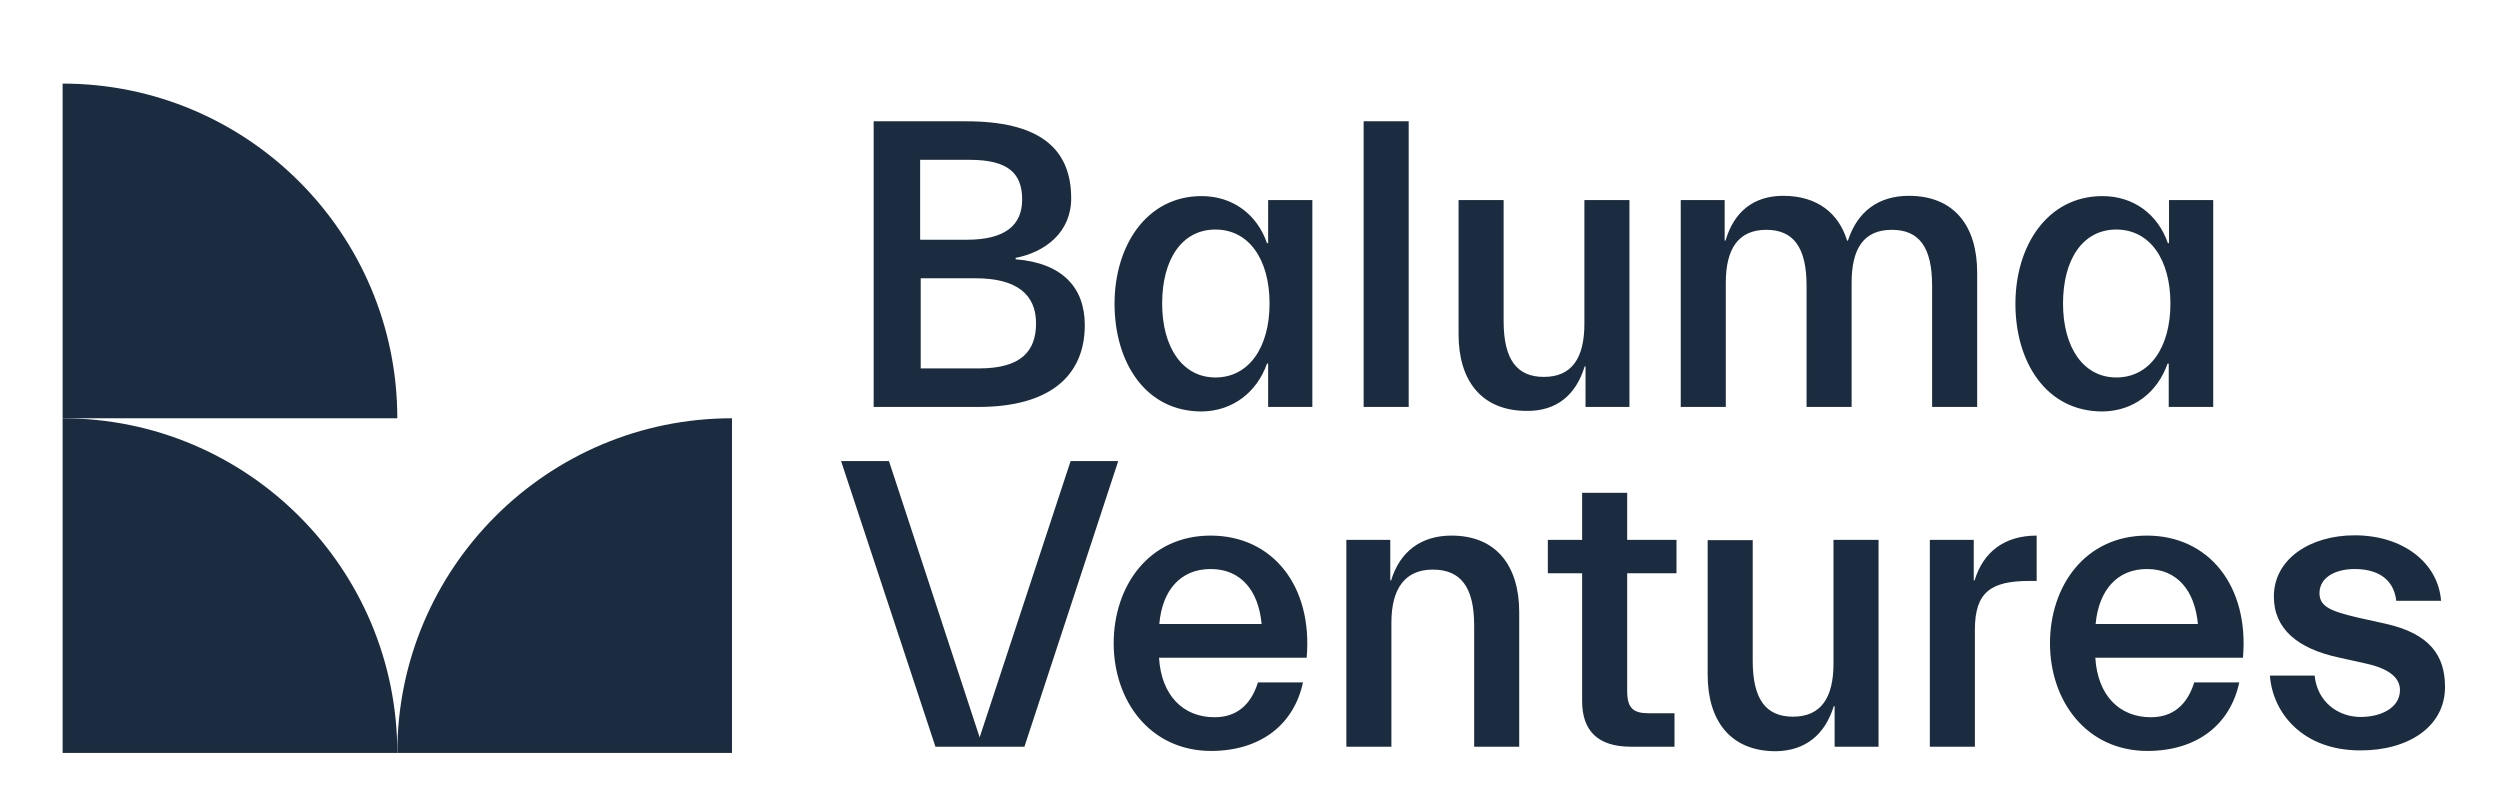
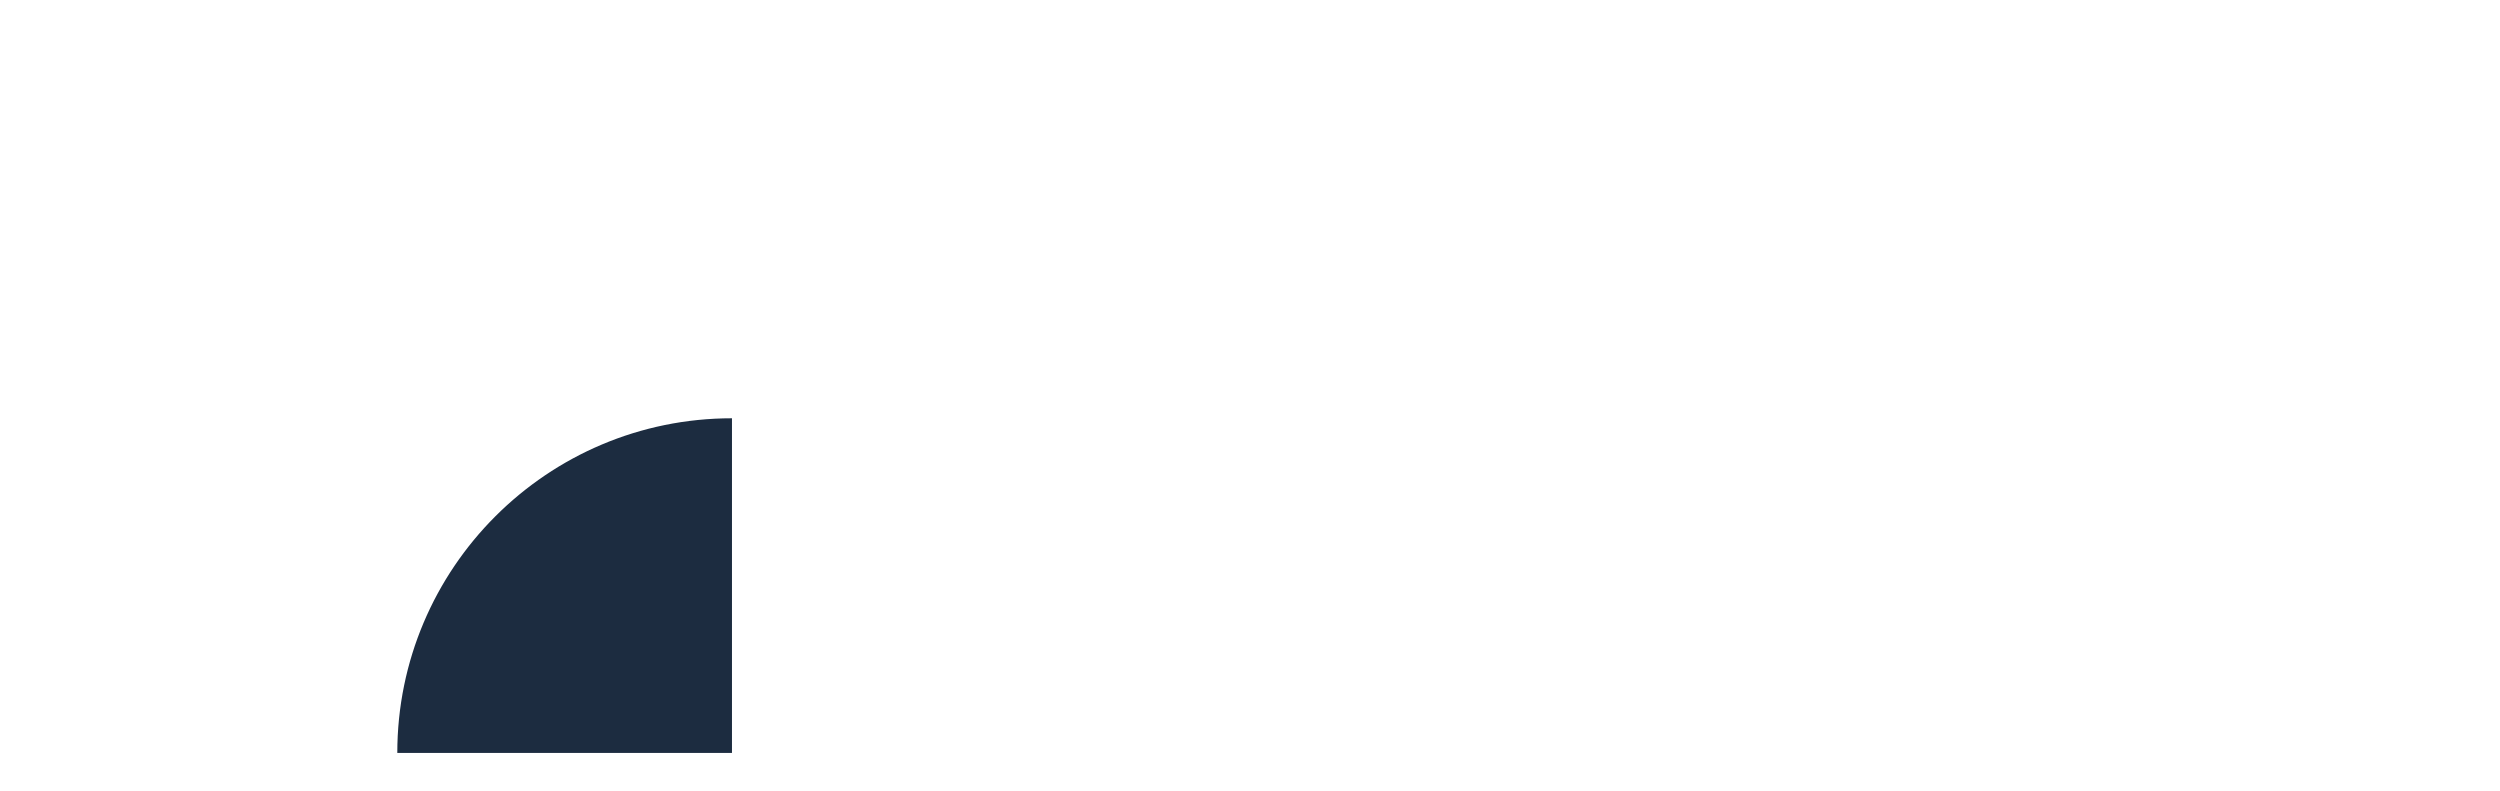
<svg xmlns="http://www.w3.org/2000/svg" version="1.1" id="Capa_1" x="0px" y="0px" viewBox="0 0 882.2 279" style="enable-background:new 0 0 882.2 279;" xml:space="preserve">
  <style type="text/css"> .st0{fill:#1C2C40;} </style>
  <g id="XMLID_408_">
-     <path id="XMLID_425_" class="st0" d="M862.8,242.4c0-11-5.3-18.8-21-22.3l-9.9-2.2c-9.3-2.2-13.4-3.8-13.4-8.6 c0-5.4,5.4-8.5,12.4-8.5c7.2,0,13.7,2.8,14.7,11.2h15.8c-1-13.3-13.3-23.1-30.5-23.1c-15.6,0-28.5,8.3-28.5,21.6 c0,11.5,8.5,18.4,22.8,21.5l9.9,2.2c8.5,1.9,11.8,5.3,11.8,9.3c0,6.3-6.7,9.5-13.9,9.5c-7.9,0-15.3-5.3-16.2-14.6H801 c1,13.4,11.8,26.4,31.8,26.4C849.6,264.9,862.8,256.6,862.8,242.4 M757.6,200.8c10.7,0,16.9,7.6,18,19.4h-36.1 C740.6,208.4,747,200.8,757.6,200.8 M790.2,240.8h-15.9c-1.8,5.8-5.8,12.3-15.3,12.3c-11.1,0-18.8-7.7-19.6-21h52.1 c2.2-25.4-12.1-43.1-33.9-43.1c-21.8,0-34.2,17.8-34.2,38s12.7,38,34.5,38C775.8,264.9,787.1,255.3,790.2,240.8 M696.9,263.5v-41.3 c0-13.3,5.7-17.2,19.3-17.2h2.5V189c-11.2,0-18.8,5.6-21.9,15.8h-0.3v-14.3H681v73H696.9z M647.1,249.2h0.3v14.3h15.5v-73H647v43.7 c0,12-4.4,18.7-14.3,18.7c-9.5,0-14.2-6.1-14.2-19.7v-42.6h-15.9v47.5c0,16.1,7.9,27,24.1,27C637.2,264.9,644,259.2,647.1,249.2 M590.9,263.5v-11.8h-9c-5.6,0-7.7-1.8-7.7-7.9v-41.5h17.4v-11.8h-17.4v-16.6h-15.9v16.6h-12.1v11.8h12.1v45.1 c0,10.7,5.8,16.1,17.2,16.1H590.9z M491,263.5v-43.8c0-12,4.8-18.7,14.6-18.7c9.8,0,14.6,6.1,14.6,19.7v42.8h15.9V216 c0-16.1-7.9-27-23.9-27c-10.7,0-18.2,5.6-21.3,15.8h-0.3v-14.3h-15.5v73H491z M427.2,200.8c10.7,0,16.9,7.6,18,19.4h-36.1 C410.1,208.4,416.5,200.8,427.2,200.8 M459.8,240.8h-15.9c-1.8,5.8-5.8,12.3-15.3,12.3c-11.1,0-18.8-7.7-19.6-21h52.1 c2.2-25.4-12.1-43.1-33.9-43.1c-21.8,0-34.2,17.8-34.2,38s12.7,38,34.5,38C445.3,264.9,456.7,255.3,459.8,240.8 M361.5,263.5 l33.1-100.8h-16.8l-32.1,97.5l-32-97.5h-16.9l33.3,100.8H361.5z" />
-     <path id="XMLID_414_" class="st0" d="M728,107.1c0-15.6,7-26.1,18.8-26.1c11.8,0,19.1,10.5,19.1,26.1c0,15.5-7.3,26.1-19.1,26.1 C735.2,133.2,728,122.6,728,107.1 M764.9,128.3h0.4v15.3H781v-73h-15.6v15.2h-0.4c-3.5-10.1-12-16.6-23.1-16.6 c-19.4,0-30.7,17.5-30.7,38s10.8,38,30.7,38C753,145.1,761.4,138.3,764.9,128.3 M609,99.8c0-12,4.4-18.7,14.3-18.7 c9.5,0,14.2,6.1,14.2,19.7v42.8h15.9V99.8c0-12,4.2-18.7,14.2-18.7c9.6,0,14.2,6.1,14.2,19.7v42.8h15.9V96.1c0-16.1-7.9-27-24.1-27 c-10.8,0-18.2,5.6-21.5,15.8h-0.3c-2.9-9.6-10.5-15.8-22.5-15.8c-10.5,0-17.4,5.6-20.4,15.8h-0.3V70.6h-15.5v73H609V99.8z M559.2,129.3h0.3v14.3H575v-73h-15.9v43.7c0,12-4.4,18.7-14.3,18.7c-9.5,0-14.2-6.1-14.2-19.7V70.6h-15.9V118 c0,16.1,7.9,27,24.1,27C549.3,145.1,556.1,139.4,559.2,129.3 M481.2,143.6h15.9V42.8h-15.9V143.6z M410.1,107.1 c0-15.6,7-26.1,18.8-26.1c11.8,0,19.1,10.5,19.1,26.1c0,15.5-7.3,26.1-19.1,26.1C417.3,133.2,410.1,122.6,410.1,107.1 M447.1,128.3 h0.4v15.3h15.6v-73h-15.6v15.2h-0.4c-3.5-10.1-12-16.6-23.1-16.6c-19.4,0-30.7,17.5-30.7,38s10.8,38,30.7,38 C435.1,145.1,443.6,138.3,447.1,128.3 M344.3,98.2c14.6,0,21.3,5.8,21.3,15.9c0,9.9-5.4,15.9-20,15.9h-20.7V98.2H344.3z M342.2,56.4c13.6,0,18.5,4.8,18.5,14c0,9.1-6,14.2-19.6,14.2h-16.4V56.4H342.2z M345.3,143.6c24.8,0,37.5-10.7,37.5-28.9 c0-13.3-8-21.9-24.4-23.2V91c10.4-2,19.6-9,19.6-21c0-18.1-11.8-27.2-37.1-27.2h-32.6v100.8H345.3z" />
-     <path id="XMLID_413_" class="st0" d="M22.1,147.6V29.5c65.2,0,118.1,52.9,118.1,118.1H22.1z" />
-     <path id="XMLID_411_" class="st0" d="M22.1,265.6V147.6c65.2,0,118.1,52.9,118.1,118.1H22.1z" />
    <path id="XMLID_410_" class="st0" d="M258.3,265.6V147.6c-65.2,0-118.1,52.9-118.1,118.1H258.3z" />
  </g>
</svg>